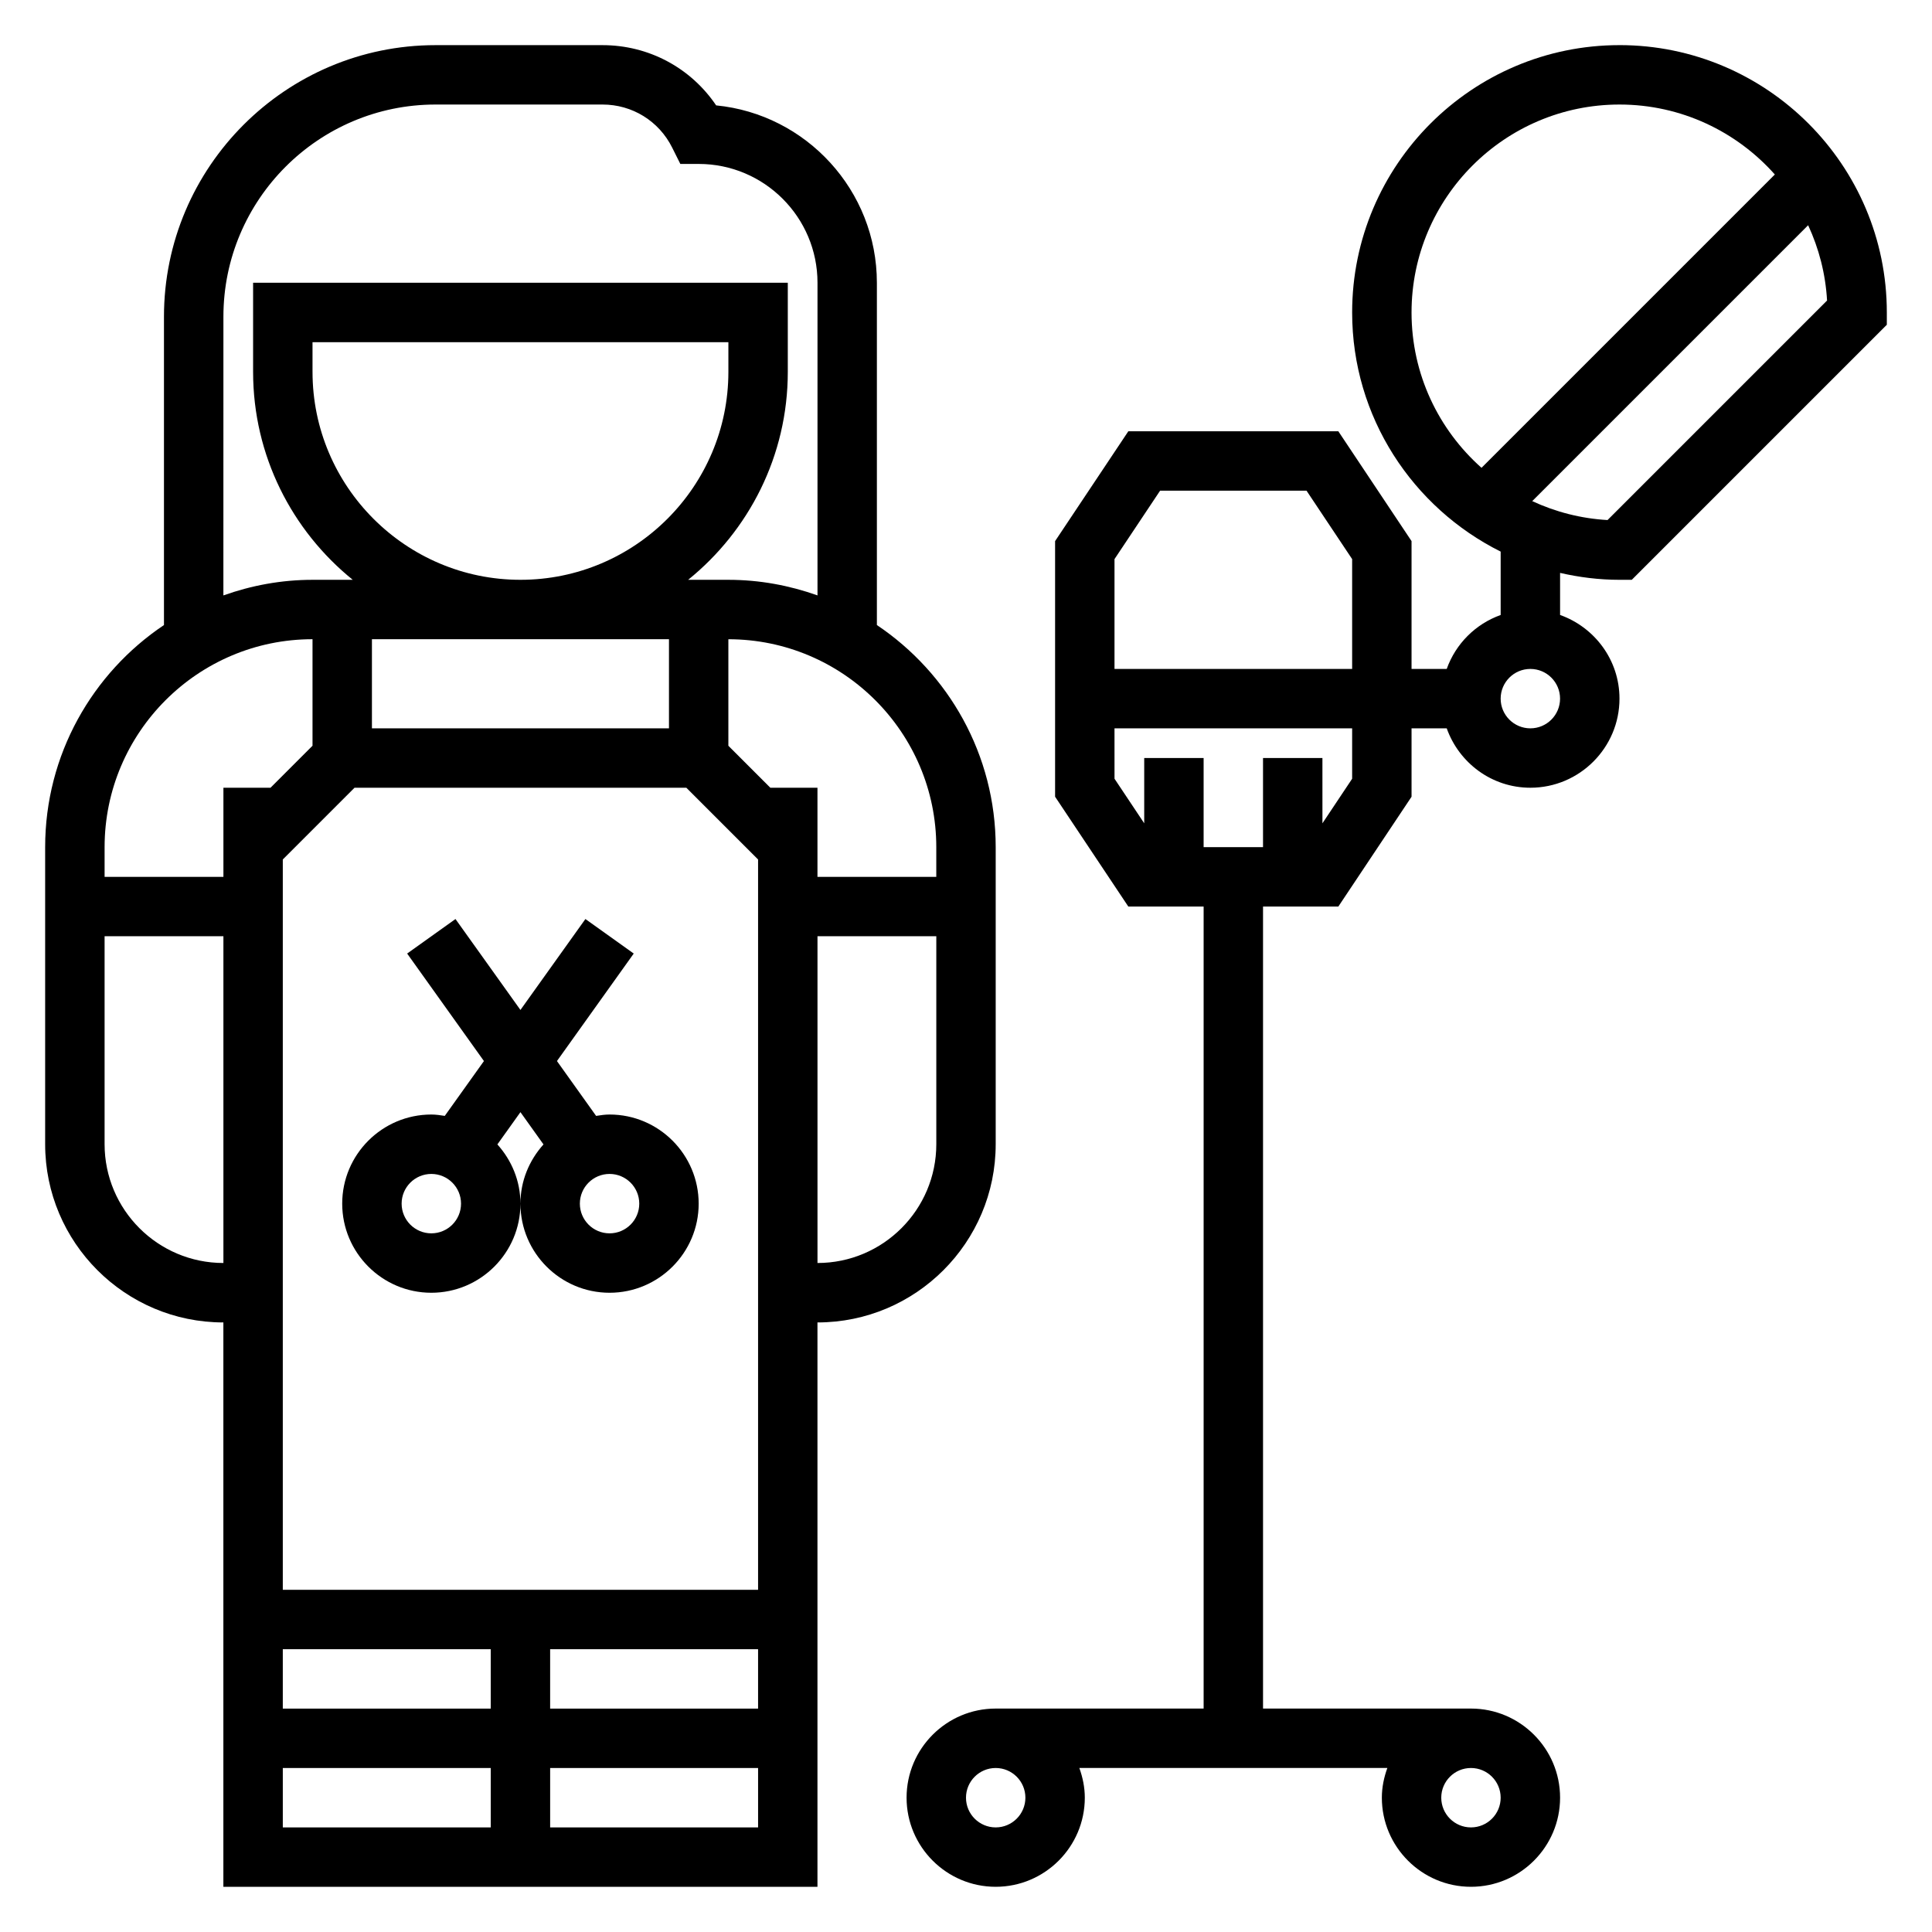
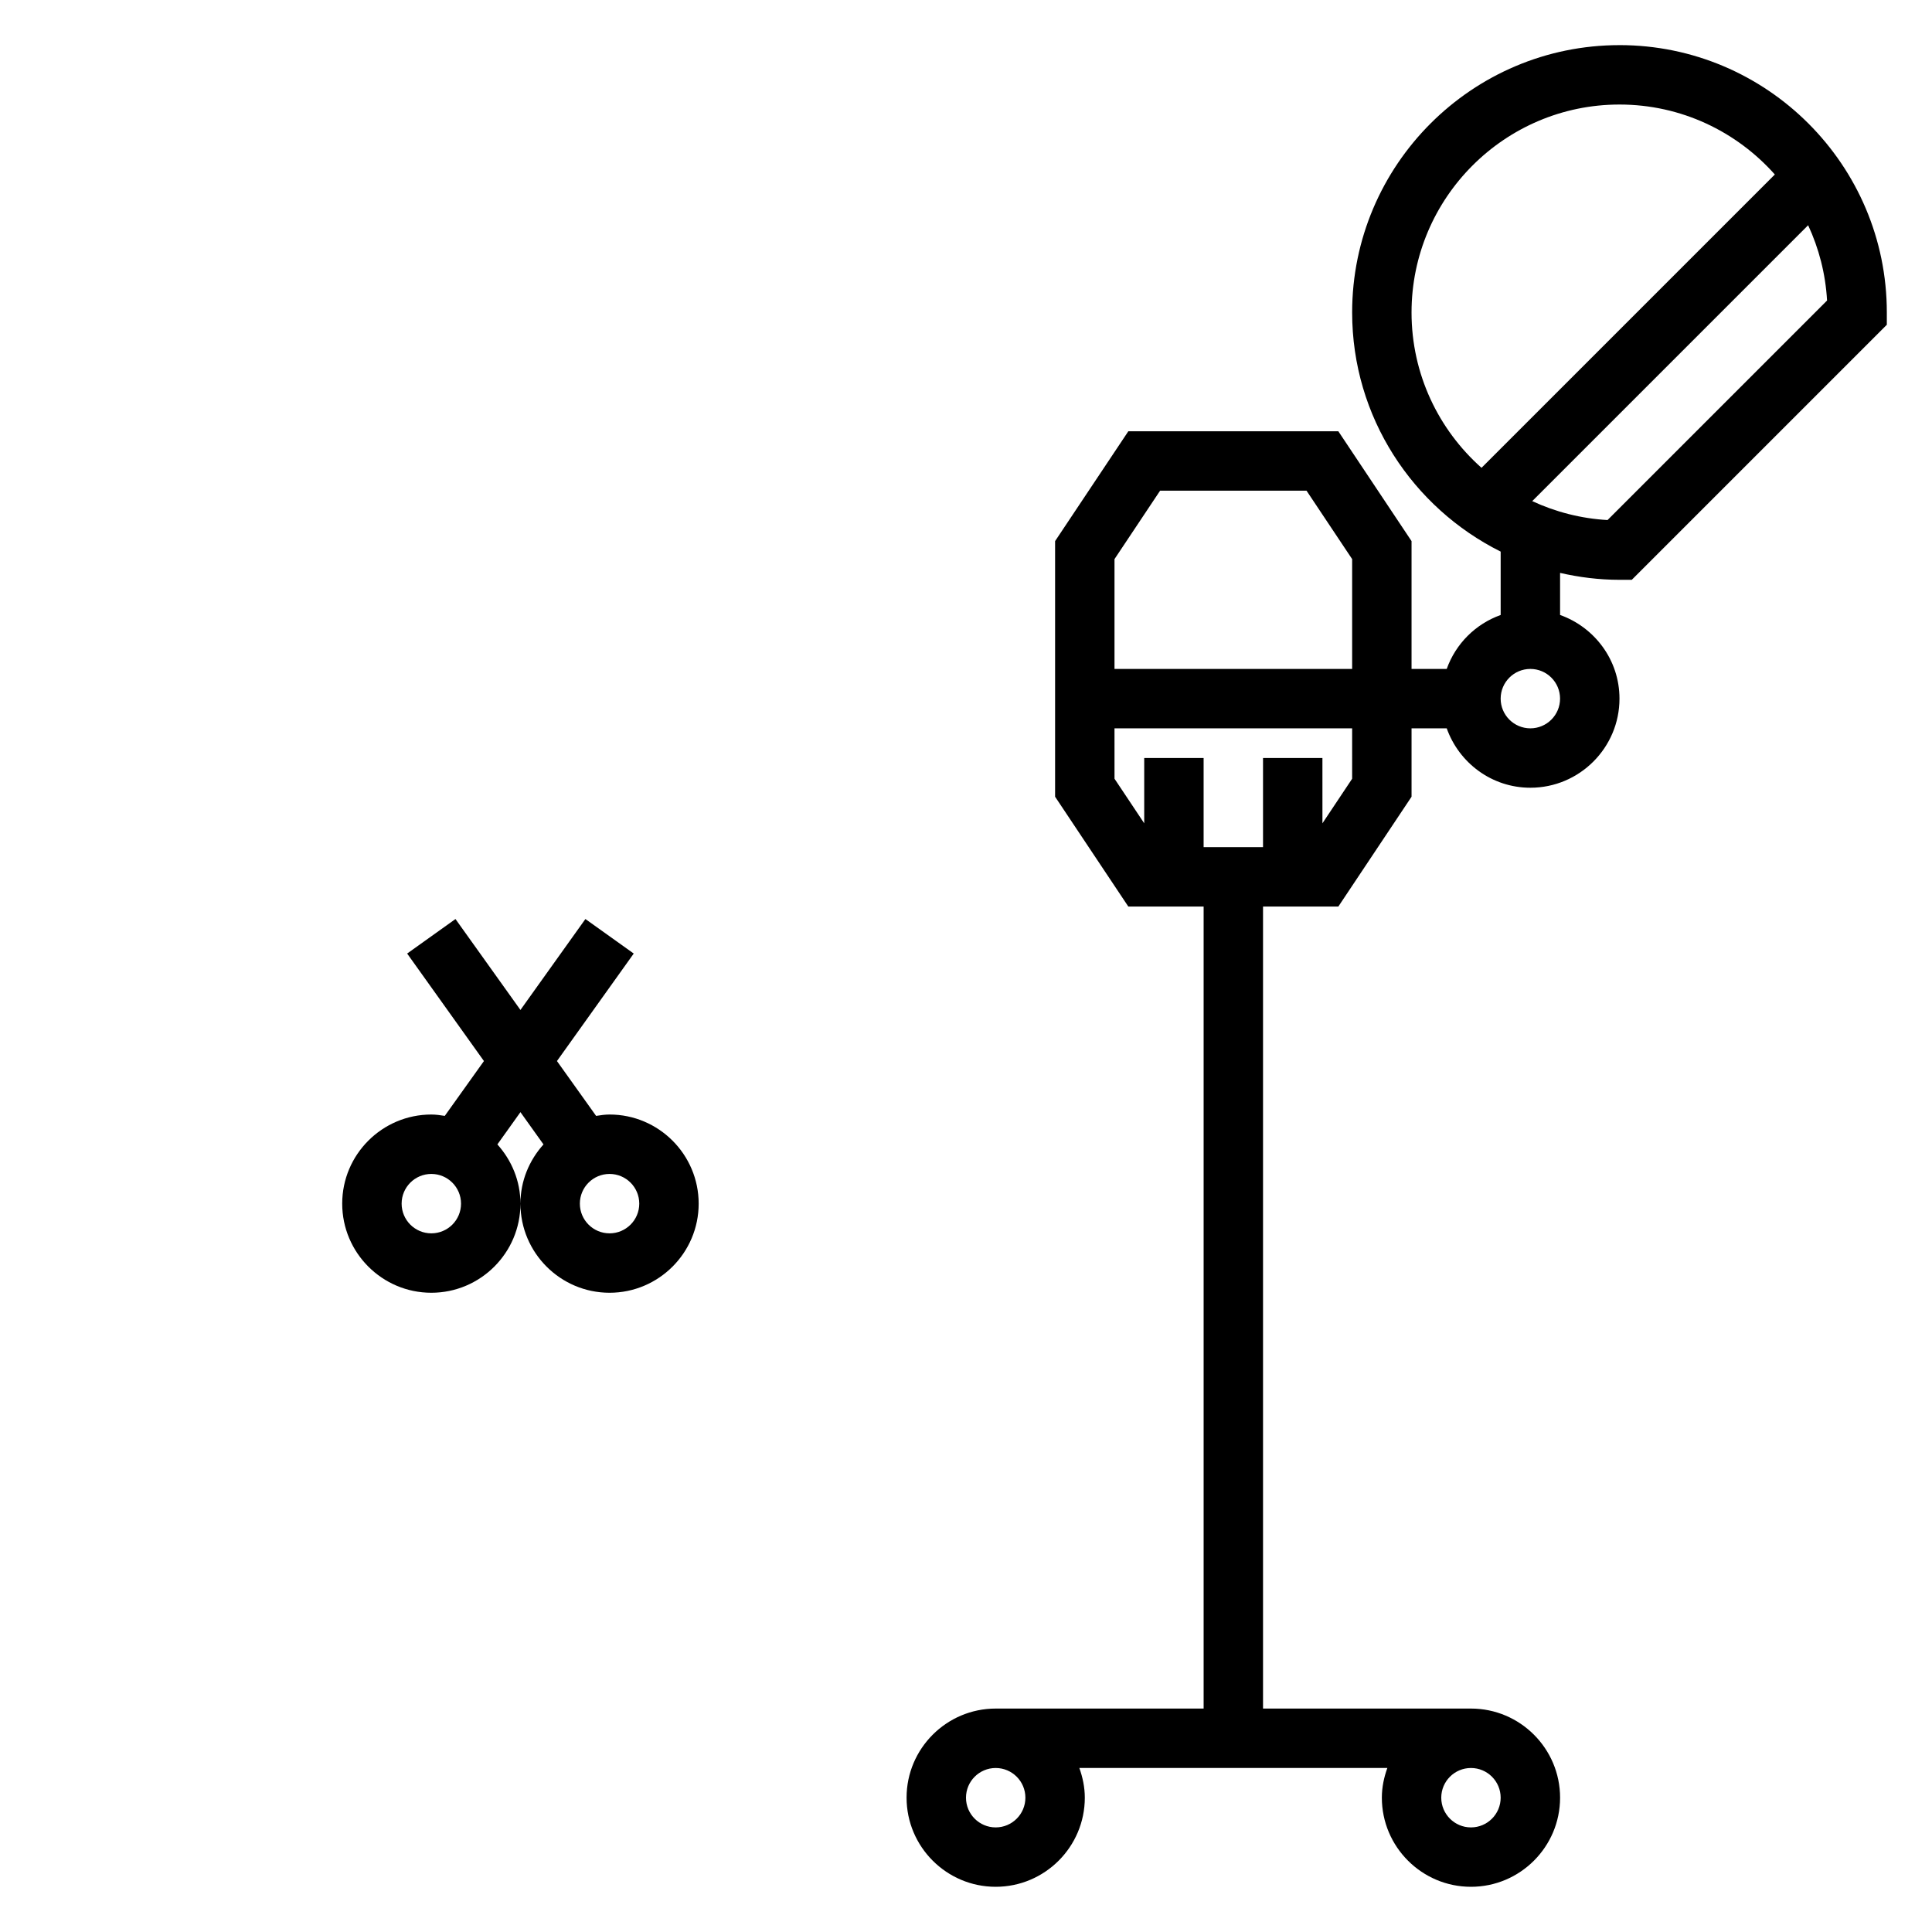
<svg xmlns="http://www.w3.org/2000/svg" fill="#000000" width="800px" height="800px" version="1.1" viewBox="144 144 512 512">
  <g>
-     <path d="m407.87 447.23v-78.719c0-24.512-12.516-46.145-31.488-58.867v-90.703c0-24.48-18.719-44.672-42.594-47.012-6.719-9.949-17.871-15.965-30.113-15.965h-44.266c-39.672 0-71.957 32.285-71.957 71.961v81.719c-18.973 12.719-31.488 34.352-31.488 58.867v78.719c0 26.047 21.184 47.23 47.23 47.23v149.57h157.44v-149.57c26.051 0 47.234-21.184 47.234-47.23zm-15.746-78.719v7.871h-31.488v-23.617h-12.484l-11.129-11.129v-28.23c30.379 0 55.102 24.727 55.102 55.105zm-173.18 212.54h55.105v15.742l-55.105 0.004zm70.848 0h55.105v15.742h-55.105zm-70.848-15.742v-193.54l19.004-19.004h87.945l19.004 19.004v193.54zm102.34-251.91v23.617h-78.719v-23.617zm-94.465-70.848v-7.871h110.21v7.871c0 30.379-24.727 55.105-55.105 55.105-30.375 0-55.102-24.727-55.102-55.105zm-23.613-14.633c0-31 25.211-56.215 56.211-56.215h44.266c7.856 0 14.926 4.367 18.438 11.391l2.172 4.352h4.863c17.367 0 31.488 14.121 31.488 31.488v82.852c-7.398-2.629-15.324-4.129-23.613-4.129h-10.668c16.082-13 26.41-32.859 26.41-55.105v-23.617h-141.7v23.617c0 22.246 10.328 42.109 26.41 55.105h-10.668c-8.289 0-16.215 1.504-23.617 4.133zm23.613 85.48v28.23l-11.129 11.129h-12.484v23.617h-31.488v-7.871c0-30.379 24.727-55.105 55.102-55.105zm-55.102 133.82v-55.105h31.488v86.594c-17.367 0-31.488-14.121-31.488-31.488zm47.23 181.06v-15.742h55.105v15.742zm70.848 0v-15.742h55.105v15.742zm70.848-149.57v-86.594h31.488v55.105c0 17.367-14.121 31.488-31.488 31.488z" />
    <path d="m573.18 155.96c-39.07 0-70.848 31.781-70.848 70.848 0 27.75 16.074 51.75 39.359 63.371v16.801c-6.668 2.379-11.918 7.629-14.297 14.297l-9.32-0.004v-33.875l-19.402-29.102h-55.656l-19.406 29.105v67.738l19.406 29.109h19.957v212.54h-55.105c-13.02 0-23.617 10.598-23.617 23.617 0 13.02 10.598 23.617 23.617 23.617 13.02 0 23.617-10.598 23.617-23.617 0-2.769-0.566-5.398-1.449-7.871h81.625c-0.891 2.473-1.457 5.102-1.457 7.871 0 13.02 10.598 23.617 23.617 23.617s23.617-10.598 23.617-23.617c0-13.02-10.598-23.617-23.617-23.617h-55.105v-212.54h19.957l19.402-29.102v-18.129h9.32c3.258 9.141 11.918 15.742 22.168 15.742 13.02 0 23.617-10.598 23.617-23.617 0-10.25-6.606-18.91-15.742-22.168v-11.148c5.066 1.16 10.324 1.832 15.742 1.832h3.258l67.59-67.59v-3.262c0-39.066-31.781-70.848-70.848-70.848zm-157.44 464.45c0 4.344-3.527 7.871-7.871 7.871s-7.871-3.527-7.871-7.871 3.527-7.871 7.871-7.871 7.871 3.527 7.871 7.871zm125.95 0c0 4.344-3.527 7.871-7.871 7.871s-7.871-3.527-7.871-7.871 3.527-7.871 7.871-7.871 7.871 3.527 7.871 7.871zm-90.254-346.37h38.809l12.086 18.129v29.102h-62.977v-29.102zm50.895 76.336-7.871 11.809-0.004-17.297h-15.742v23.617h-15.742v-23.617h-15.742v17.293l-7.871-11.809-0.004-13.355h62.977zm47.23-13.359c-4.344 0-7.871-3.527-7.871-7.871s3.527-7.871 7.871-7.871 7.871 3.527 7.871 7.871-3.523 7.871-7.871 7.871zm-31.488-110.21c0-30.379 24.727-55.105 55.105-55.105 16.367 0 31.07 7.18 41.172 18.539l-77.734 77.734c-11.363-10.094-18.543-24.801-18.543-41.168zm51.941 55.012c-7.094-0.402-13.824-2.172-19.957-5.016l73.117-73.117c2.852 6.133 4.613 12.863 5.016 19.957z" />
    <path d="m305.54 439.36c-1.219 0-2.394 0.18-3.566 0.363l-10.375-14.535 20.348-28.488-12.809-9.148-17.215 24.098-17.215-24.098-12.809 9.148 20.348 28.488-10.375 14.531c-1.172-0.18-2.344-0.359-3.566-0.359-13.02 0-23.617 10.598-23.617 23.617 0 13.02 10.598 23.617 23.617 23.617s23.617-10.598 23.617-23.617c0-6.047-2.356-11.516-6.109-15.695l6.109-8.551 6.109 8.551c-3.754 4.176-6.109 9.648-6.109 15.695 0 13.02 10.598 23.617 23.617 23.617 13.02 0 23.617-10.598 23.617-23.617-0.004-13.023-10.598-23.617-23.617-23.617zm-47.234 31.488c-4.344 0-7.871-3.527-7.871-7.871s3.527-7.871 7.871-7.871 7.871 3.527 7.871 7.871c0.004 4.344-3.523 7.871-7.871 7.871zm47.234 0c-4.344 0-7.871-3.527-7.871-7.871s3.527-7.871 7.871-7.871 7.871 3.527 7.871 7.871-3.527 7.871-7.871 7.871z" />
  </g>
</svg>